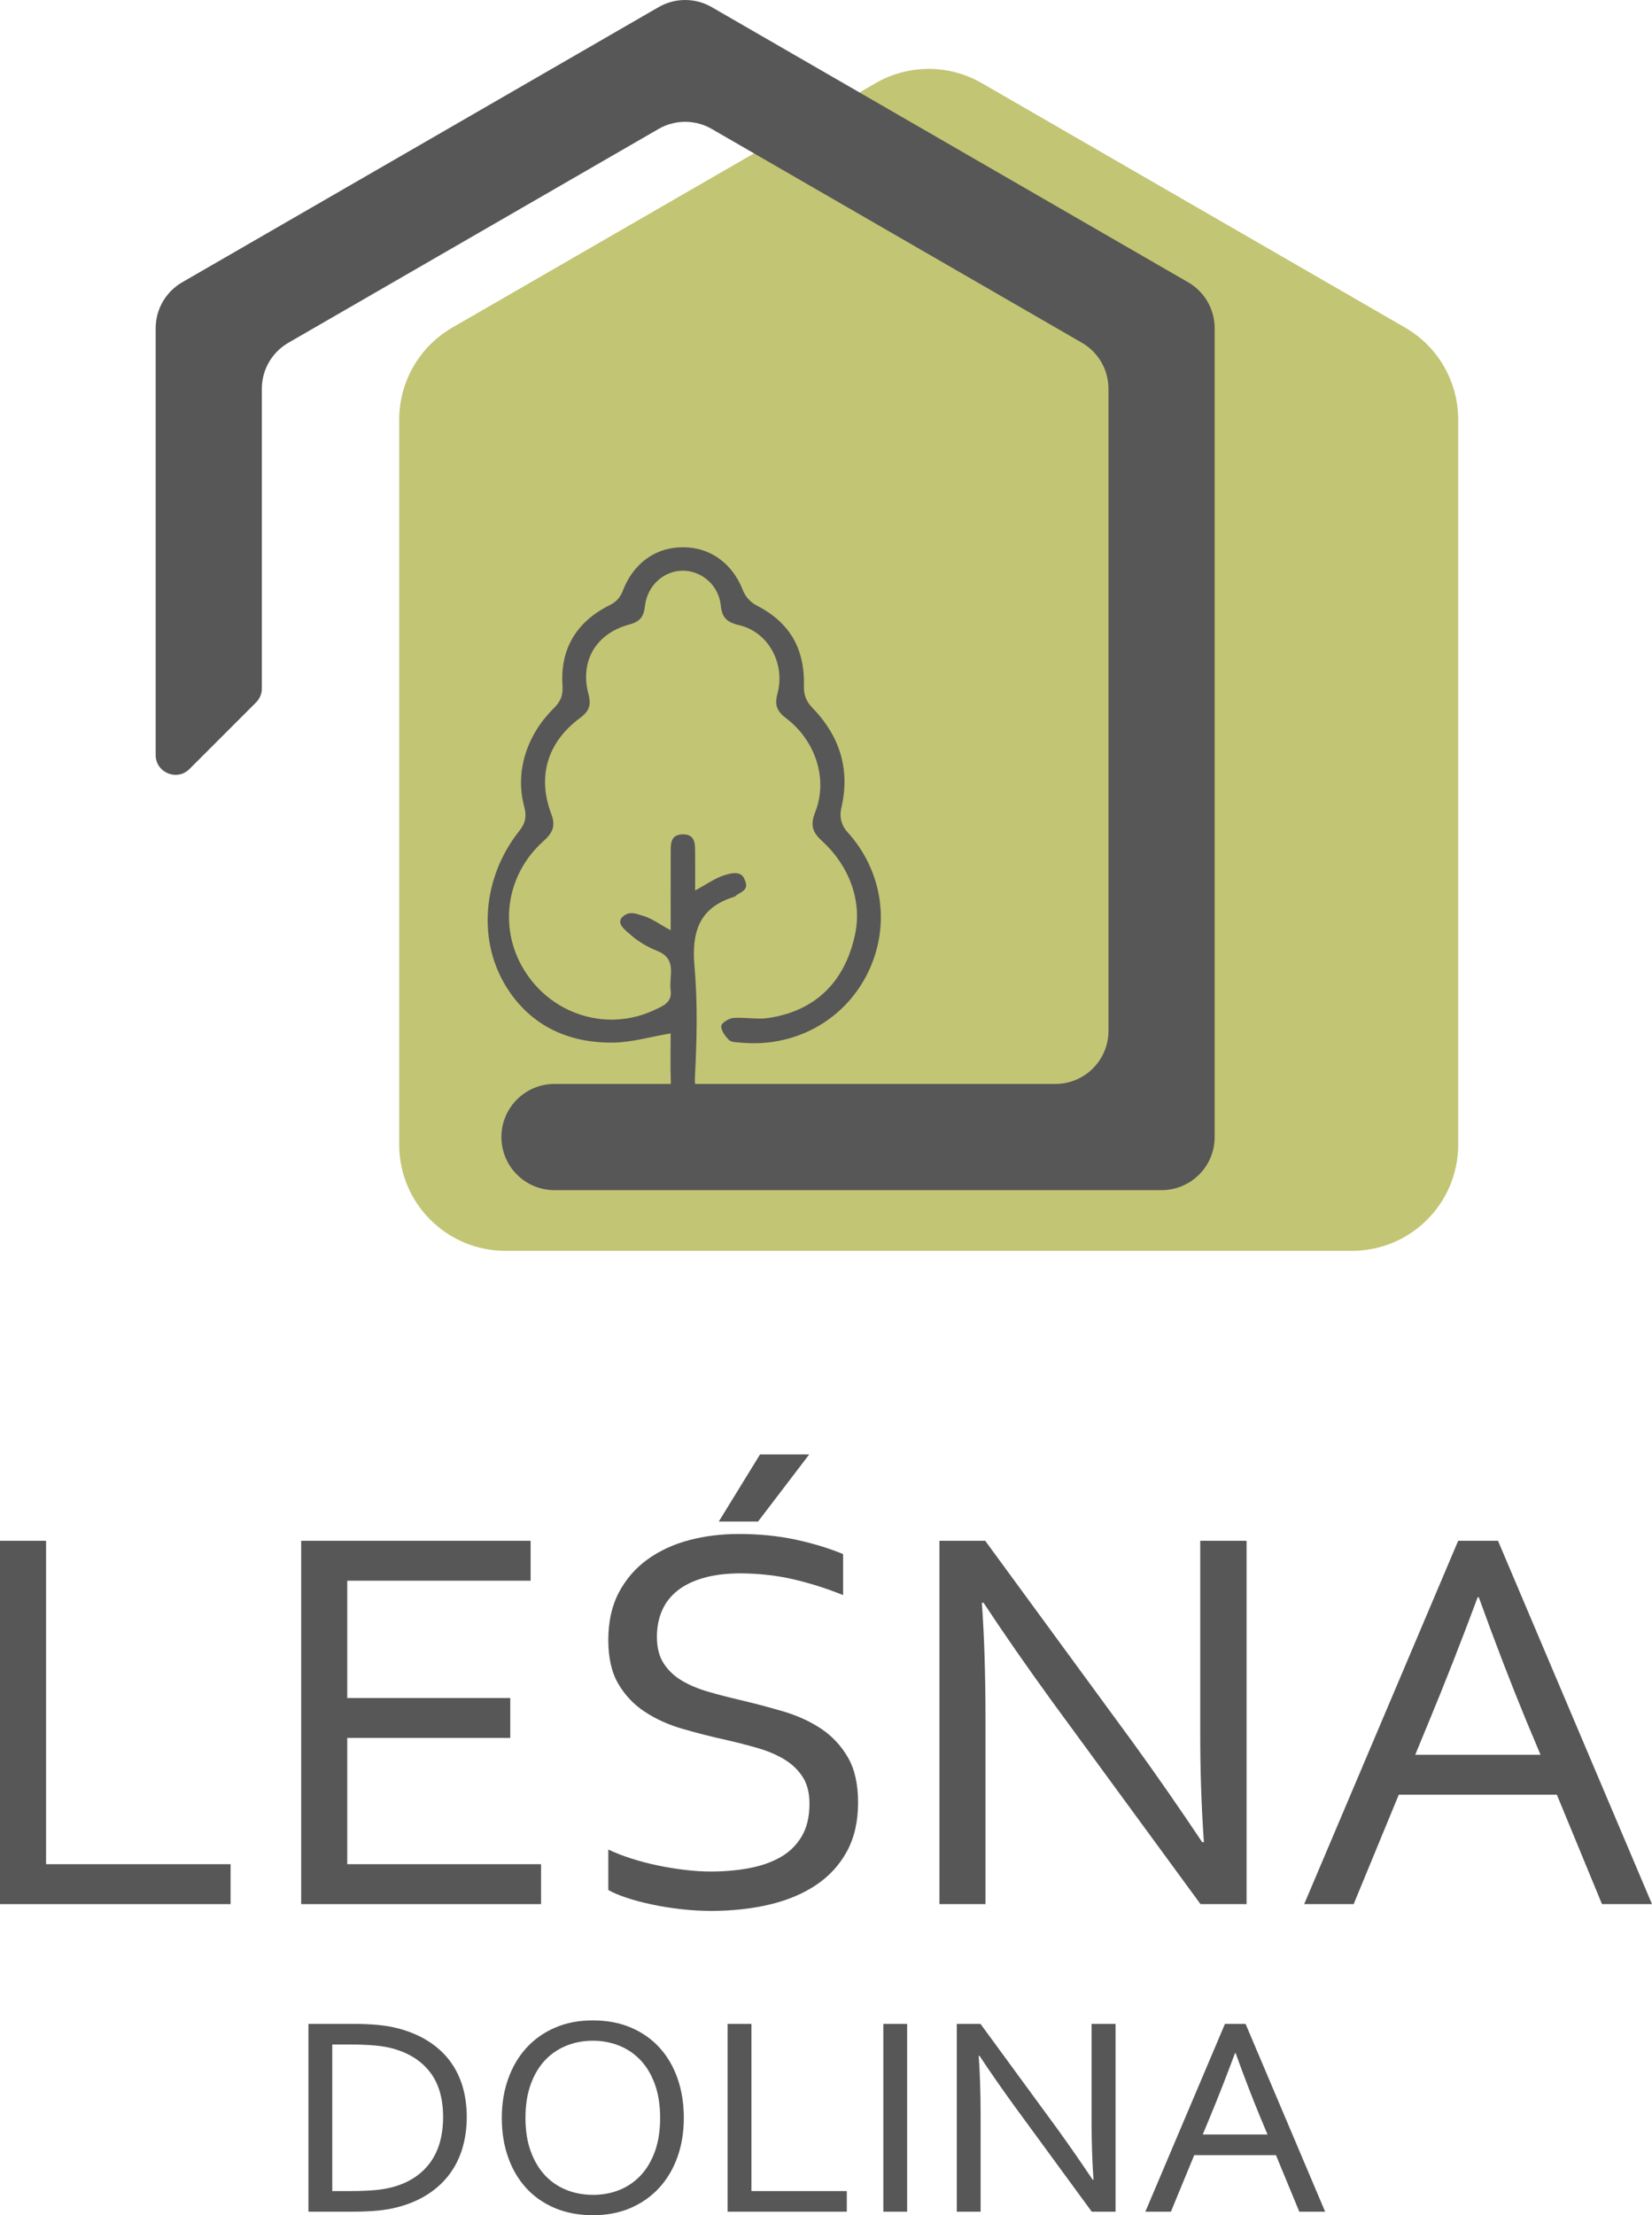
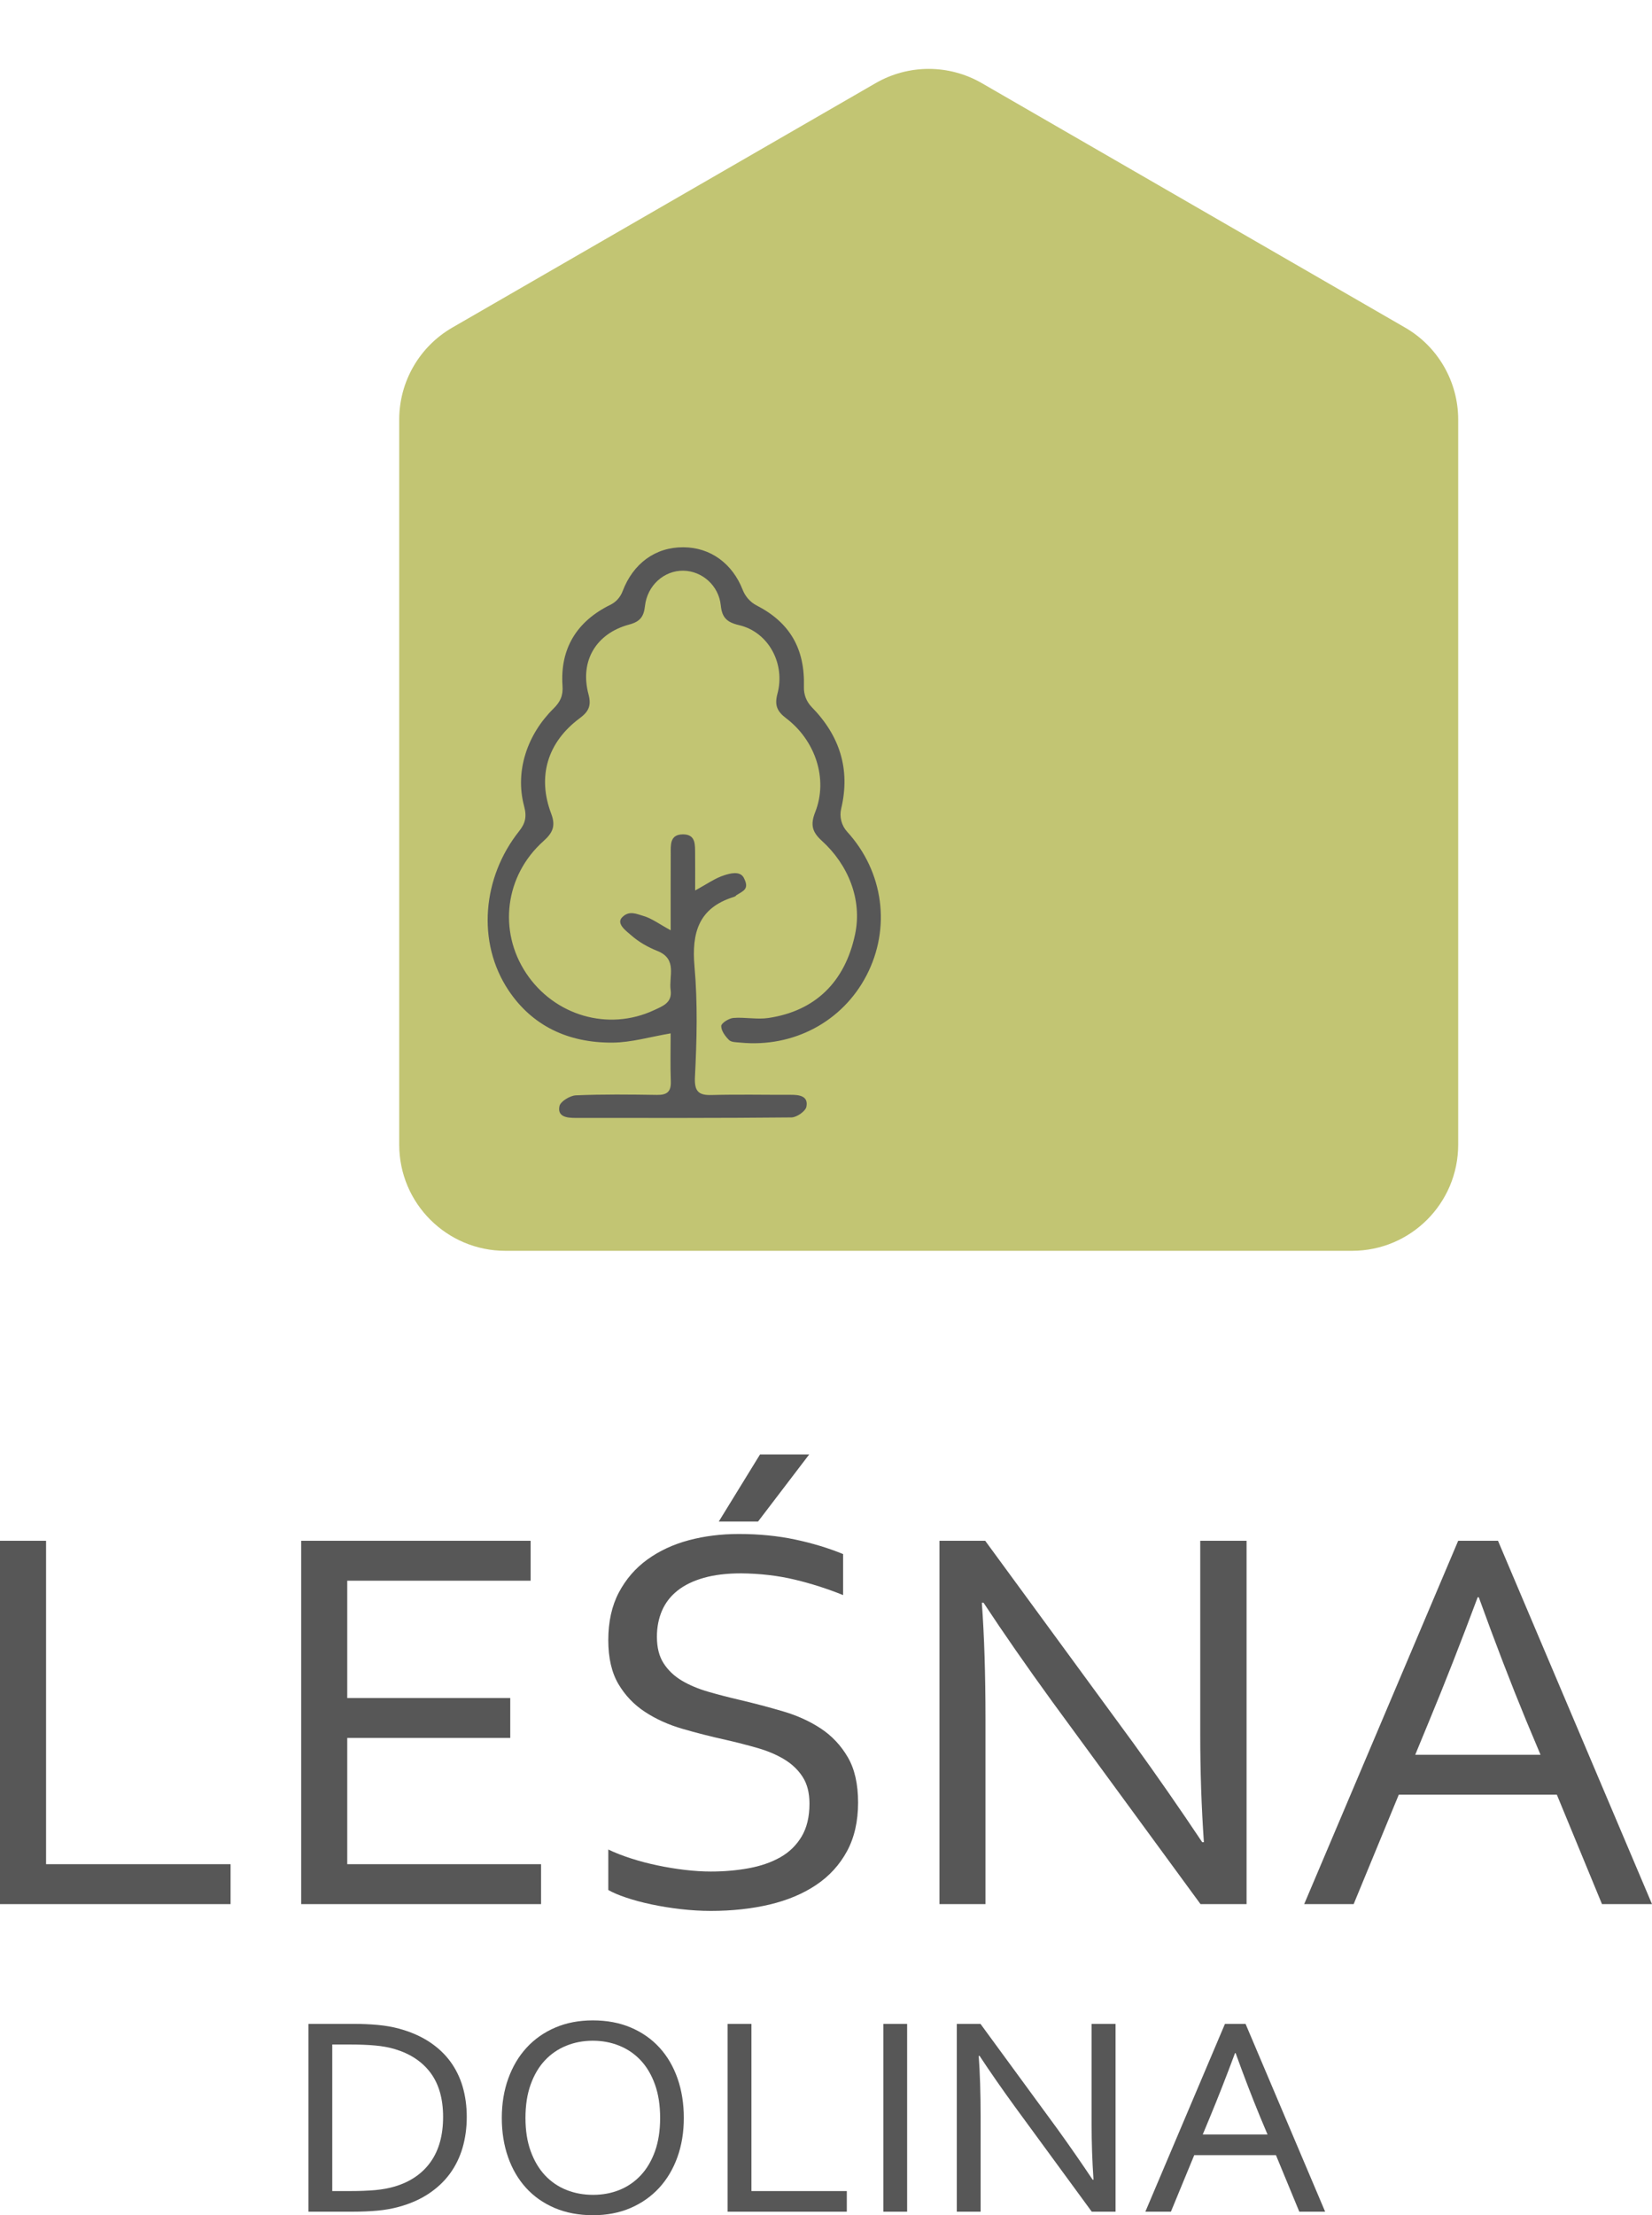
<svg xmlns="http://www.w3.org/2000/svg" width="236.762pt" height="317.387pt" viewBox="0 0 236.762 317.387" version="1.1" id="svg31">
  <defs id="defs35" />
  <g id="surface1" transform="translate(-188.004,-125.609)">
    <path style="fill:#575757;fill-opacity:1;fill-rule:nonzero;stroke:none" d="m 251.508,428.918 c 0,-2.59 -0.594,-4.688 -1.781,-6.297 -1.188,-1.609 -2.895,-2.746 -5.113,-3.418 -0.848,-0.254 -1.793,-0.43 -2.84,-0.523 -1.047,-0.094 -2.23,-0.141 -3.543,-0.141 h -2.609 v 20.996 h 2.609 c 1.312,0 2.496,-0.047 3.543,-0.137 1.047,-0.098 1.992,-0.27 2.84,-0.527 2.219,-0.668 3.926,-1.844 5.113,-3.52 1.188,-1.676 1.781,-3.82 1.781,-6.434 m 3.391,0 c 0,1.566 -0.203,3.043 -0.605,4.426 -0.406,1.379 -1.016,2.621 -1.832,3.73 -0.816,1.105 -1.836,2.059 -3.059,2.863 -1.219,0.805 -2.645,1.43 -4.277,1.871 -0.938,0.254 -1.949,0.434 -3.035,0.535 -1.09,0.098 -2.27,0.148 -3.539,0.148 h -6.344 v -26.91 h 6.406 c 1.27,0 2.449,0.051 3.539,0.152 1.086,0.102 2.098,0.277 3.035,0.531 1.633,0.445 3.059,1.062 4.281,1.852 1.219,0.793 2.23,1.727 3.035,2.805 0.801,1.082 1.402,2.293 1.801,3.641 0.395,1.348 0.594,2.801 0.594,4.355" id="path2" />
    <path style="fill:#575757;fill-opacity:1;fill-rule:nonzero;stroke:none" d="m 282.613,429.059 c 0,-1.809 -0.246,-3.406 -0.738,-4.785 -0.496,-1.383 -1.176,-2.535 -2.043,-3.461 -0.867,-0.926 -1.891,-1.625 -3.07,-2.102 -1.176,-0.477 -2.445,-0.715 -3.797,-0.715 -1.355,0 -2.621,0.238 -3.797,0.715 -1.18,0.477 -2.203,1.176 -3.07,2.102 -0.867,0.926 -1.547,2.078 -2.043,3.461 -0.496,1.379 -0.742,2.977 -0.742,4.785 0,1.809 0.25,3.402 0.754,4.777 0.5,1.375 1.184,2.523 2.051,3.449 0.867,0.922 1.891,1.621 3.07,2.09 1.176,0.469 2.449,0.703 3.82,0.703 1.352,0 2.613,-0.234 3.777,-0.703 1.164,-0.469 2.18,-1.168 3.047,-2.09 0.867,-0.926 1.547,-2.074 2.043,-3.449 0.492,-1.375 0.738,-2.969 0.738,-4.777 m 3.395,0 c 0,2.039 -0.305,3.906 -0.914,5.609 -0.613,1.703 -1.484,3.172 -2.617,4.406 -1.137,1.234 -2.504,2.195 -4.102,2.887 -1.602,0.688 -3.391,1.035 -5.367,1.035 -2.051,0 -3.887,-0.348 -5.504,-1.035 -1.621,-0.691 -2.992,-1.652 -4.113,-2.887 -1.121,-1.234 -1.98,-2.703 -2.574,-4.406 -0.598,-1.703 -0.895,-3.57 -0.895,-5.609 0,-2.051 0.309,-3.934 0.926,-5.641 0.617,-1.711 1.488,-3.184 2.617,-4.414 1.129,-1.234 2.496,-2.195 4.102,-2.887 1.605,-0.691 3.402,-1.035 5.398,-1.035 2.035,0 3.859,0.344 5.473,1.035 1.613,0.691 2.98,1.652 4.102,2.887 1.121,1.23 1.977,2.703 2.574,4.414 0.594,1.707 0.895,3.59 0.895,5.641" id="path4" />
    <path style="fill:#575757;fill-opacity:1;fill-rule:nonzero;stroke:none" d="m 295.699,415.582 v 23.953 h 13.668 v 2.957 h -17.082 v -26.91 z m 0,0" id="path6" />
    <path style="fill:#575757;fill-opacity:1;fill-rule:nonzero;stroke:none" d="m 314.602,415.582 h 3.41 v 26.91 h -3.41 z m 0,0" id="path8" />
    <path style="fill:#575757;fill-opacity:1;fill-rule:nonzero;stroke:none" d="m 339.512,430.586 c 1.715,2.375 3.41,4.812 5.086,7.32 h 0.125 c -0.18,-2.613 -0.273,-5.281 -0.273,-8.004 v -14.32 h 3.434 v 26.91 h -3.41 l -10.988,-15.004 c -1.902,-2.613 -3.594,-5.055 -5.09,-7.32 h -0.125 c 0.18,2.453 0.273,5.316 0.273,8.59 v 13.734 h -3.414 v -26.91 h 3.395 z m 0,0" id="path10" />
    <path style="fill:#575757;fill-opacity:1;fill-rule:nonzero;stroke:none" d="m 365.008,419.766 c -1.25,3.352 -2.441,6.395 -3.578,9.133 l -1.051,2.531 h 9.285 l -1.062,-2.531 c -1.148,-2.785 -2.32,-5.828 -3.512,-9.133 z m -12.855,22.727 11.41,-26.91 h 2.953 l 11.406,26.91 h -3.703 l -3.348,-8.105 h -11.711 l -3.344,8.105 z m 0,0" id="path12" />
    <path style="fill:#575757;fill-opacity:1;fill-rule:nonzero;stroke:none" d="m 194.605,346.367 v 46.336 h 26.441 v 5.719 h -33.043 v -52.055 z m 0,0" id="path14" />
    <path style="fill:#575757;fill-opacity:1;fill-rule:nonzero;stroke:none" d="m 237.77,392.703 h 27.777 v 5.719 h -34.379 v -52.055 h 32.883 v 5.719 h -26.281 v 16.809 h 23.363 v 5.719 h -23.363 z m 0,0" id="path16" />
    <path style="fill:#575757;fill-opacity:1;fill-rule:nonzero;stroke:none" d="m 303.977,333.996 -7.328,9.609 h -5.629 l 5.91,-9.609 z m -21.824,26.145 c 0,1.527 0.32,2.793 0.969,3.793 0.645,0.996 1.512,1.82 2.602,2.469 1.094,0.648 2.359,1.18 3.797,1.594 1.441,0.418 2.941,0.805 4.504,1.168 2.098,0.492 4.164,1.039 6.195,1.637 2.031,0.594 3.844,1.418 5.434,2.469 1.586,1.051 2.871,2.418 3.855,4.105 0.984,1.684 1.473,3.852 1.473,6.496 0,2.695 -0.531,5.023 -1.594,6.984 -1.066,1.957 -2.539,3.566 -4.414,4.82 -1.879,1.262 -4.102,2.195 -6.664,2.805 -2.566,0.605 -5.375,0.914 -8.426,0.914 -1.402,0 -2.84,-0.086 -4.309,-0.254 -1.473,-0.168 -2.875,-0.395 -4.211,-0.68 -1.34,-0.285 -2.547,-0.609 -3.625,-0.973 -1.082,-0.363 -1.934,-0.727 -2.555,-1.09 v -5.797 c 0.977,0.465 2.066,0.895 3.281,1.281 1.215,0.391 2.469,0.723 3.766,0.992 1.297,0.273 2.605,0.488 3.93,0.645 1.32,0.156 2.562,0.234 3.723,0.234 1.891,0 3.695,-0.156 5.406,-0.469 1.715,-0.312 3.219,-0.828 4.516,-1.555 1.297,-0.727 2.32,-1.719 3.078,-2.977 0.754,-1.258 1.133,-2.836 1.133,-4.727 0,-1.559 -0.332,-2.84 -0.992,-3.852 -0.66,-1.012 -1.543,-1.848 -2.652,-2.512 -1.105,-0.66 -2.379,-1.199 -3.824,-1.613 -1.445,-0.414 -2.965,-0.805 -4.555,-1.168 -2.109,-0.465 -4.164,-0.988 -6.176,-1.574 -2.012,-0.582 -3.809,-1.395 -5.387,-2.434 -1.578,-1.035 -2.848,-2.371 -3.809,-4.004 -0.957,-1.637 -1.438,-3.723 -1.438,-6.266 0,-2.645 0.508,-4.922 1.512,-6.828 1.008,-1.906 2.371,-3.48 4.09,-4.727 1.719,-1.242 3.699,-2.164 5.941,-2.762 2.238,-0.598 4.629,-0.895 7.168,-0.895 2.887,0 5.578,0.266 8.078,0.797 2.496,0.531 4.785,1.227 6.863,2.082 v 5.875 c -2.242,-0.906 -4.555,-1.648 -6.945,-2.219 -2.391,-0.57 -4.945,-0.867 -7.672,-0.895 -2.055,0 -3.836,0.215 -5.348,0.645 -1.512,0.426 -2.766,1.035 -3.766,1.828 -0.996,0.789 -1.738,1.75 -2.227,2.879 -0.484,1.125 -0.727,2.379 -0.727,3.754" id="path18" />
    <path style="fill:#575757;fill-opacity:1;fill-rule:nonzero;stroke:none" d="m 350.461,375.391 c 3.32,4.59 6.602,9.309 9.84,14.16 h 0.242 c -0.352,-5.059 -0.523,-10.219 -0.523,-15.484 v -27.699 h 6.641 v 52.055 h -6.602 l -21.258,-29.023 c -3.672,-5.059 -6.953,-9.777 -9.84,-14.16 h -0.242 c 0.348,4.746 0.523,10.281 0.523,16.609 v 26.574 h -6.598 v -52.055 h 6.559 z m 0,0" id="path20" />
-     <path style="fill:#575757;fill-opacity:1;fill-rule:nonzero;stroke:none" d="m 399.781,354.461 c -2.418,6.477 -4.727,12.363 -6.926,17.66 l -2.023,4.902 h 17.957 l -2.055,-4.898 c -2.223,-5.391 -4.484,-11.277 -6.793,-17.664 z m -24.863,43.961 22.07,-52.055 h 5.707 l 22.07,52.055 h -7.168 l -6.469,-15.68 h -22.652 l -6.469,15.68 z m 0,0" id="path22" />
+     <path style="fill:#575757;fill-opacity:1;fill-rule:nonzero;stroke:none" d="m 399.781,354.461 c -2.418,6.477 -4.727,12.363 -6.926,17.66 l -2.023,4.902 h 17.957 l -2.055,-4.898 c -2.223,-5.391 -4.484,-11.277 -6.793,-17.664 z m -24.863,43.961 22.07,-52.055 h 5.707 l 22.07,52.055 h -7.168 l -6.469,-15.68 h -22.652 l -6.469,15.68 z " id="path22" />
    <path style="fill:#c2c573;fill-opacity:1;fill-rule:nonzero;stroke:none" d="m 313.5,137.52 -60.676,35.027 c -4.703,2.719 -7.605,7.742 -7.605,13.176 v 103.887 c 0,8.402 6.812,15.211 15.215,15.211 h 121.344 c 8.402,0 15.211,-6.809 15.211,-15.211 V 185.723 c 0,-5.434 -2.898,-10.457 -7.605,-13.176 l -60.672,-35.027 c -4.707,-2.719 -10.504,-2.719 -15.211,0" id="path24" />
-     <path style="fill:#575757;fill-opacity:1;fill-rule:nonzero;stroke:none" d="m 225.531,224.242 v -42.938 c 0,-2.719 1.449,-5.227 3.805,-6.586 l 53.059,-30.637 c 2.355,-1.359 5.254,-1.359 7.609,0 l 53.059,30.637 c 2.355,1.359 3.805,3.867 3.805,6.586 v 92.004 c 0,4.199 -3.406,7.605 -7.605,7.605 h -71.793 c -4.199,0 -7.605,3.406 -7.605,7.605 0,4.203 3.406,7.609 7.605,7.609 h 87.008 c 4.203,0 7.609,-3.406 7.609,-7.609 V 172.637 c 0,-2.719 -1.449,-5.227 -3.805,-6.586 l -68.277,-39.422 c -2.355,-1.359 -5.254,-1.359 -7.609,0 l -68.277,39.422 c -2.355,1.359 -3.805,3.867 -3.805,6.586 v 61.148 c 0,2.527 3.059,3.793 4.844,2.004 l 9.543,-9.539 c 0.531,-0.531 0.832,-1.254 0.832,-2.008" id="path26" />
    <path style="fill:#575757;fill-opacity:1;fill-rule:nonzero;stroke:none" d="m 284.125,258.895 c 0,-3.984 -0.012,-7.438 0.008,-10.891 0.008,-1.277 -0.18,-2.832 1.727,-2.852 1.906,-0.016 1.746,1.523 1.766,2.812 0.019,1.586 0.004,3.168 0.004,5.227 1.684,-0.91 2.871,-1.773 4.199,-2.188 0.805,-0.254 2.184,-0.637 2.742,0.316 0.914,1.703 -0.047,1.922 -1.043,2.559 -0.051,0.121 -0.25,0.207 -0.402,0.254 -4.969,1.566 -6.02,5.07 -5.586,9.98 0.465,5.25 0.332,10.527 0.062,15.785 -0.105,2.066 0.508,2.652 2.363,2.602 3.789,-0.105 7.586,-0.019 11.379,-0.031 1.223,-0.004 2.531,0.172 2.234,1.703 -0.125,0.652 -1.391,1.531 -2.148,1.539 -10.328,0.102 -20.66,0.074 -30.988,0.07 -1.191,0 -2.582,-0.16 -2.258,-1.688 0.141,-0.676 1.516,-1.512 2.359,-1.547 3.867,-0.168 7.746,-0.121 11.617,-0.062 1.441,0.023 2.039,-0.457 1.984,-1.949 -0.086,-2.316 -0.023,-4.637 -0.023,-6.867 -2.945,0.496 -5.617,1.301 -8.297,1.324 -6.473,0.055 -11.566,-2.465 -14.91,-7.445 -4.668,-6.961 -3.734,-16.281 1.48,-22.84 0.879,-1.105 1.137,-2.047 0.727,-3.582 -1.355,-5.055 0.473,-10.297 4.195,-13.977 0.992,-0.977 1.406,-1.859 1.305,-3.293 -0.367,-5.355 2.086,-9.254 6.859,-11.59 0.824,-0.402 1.434,-1.102 1.758,-1.957 1.496,-3.938 4.664,-6.312 8.707,-6.289 3.898,0.019 7.039,2.355 8.496,6.094 0.375,0.957 1.086,1.773 1.996,2.242 4.777,2.453 6.949,6.211 6.781,11.688 -0.031,1.078 0.363,2.098 1.117,2.871 4.031,4.121 5.562,8.93 4.227,14.551 -0.277,1.16 0.039,2.418 0.844,3.301 5.262,5.758 6.297,13.836 2.785,20.598 -3.438,6.625 -10.473,10.375 -18.09,9.625 -0.559,-0.055 -1.277,-0.039 -1.613,-0.367 -0.547,-0.539 -1.137,-1.344 -1.117,-2.016 0.012,-0.418 1.098,-1.094 1.738,-1.148 1.668,-0.133 3.395,0.25 5.035,0.004 6.656,-0.996 10.953,-5.117 12.406,-11.977 1.062,-4.992 -0.996,-10 -4.777,-13.426 -1.391,-1.258 -1.637,-2.305 -0.938,-4.082 1.902,-4.82 -0.027,-10.32 -4.156,-13.453 -1.277,-0.969 -1.707,-1.84 -1.25,-3.535 1.141,-4.242 -1.242,-8.824 -5.523,-9.816 -1.801,-0.418 -2.43,-1.145 -2.602,-2.832 -0.289,-2.84 -2.68,-4.922 -5.363,-4.965 -2.75,-0.039 -5.176,2.098 -5.504,5.082 -0.164,1.504 -0.707,2.219 -2.238,2.629 -4.785,1.277 -7.129,5.25 -5.852,10 0.441,1.648 0.012,2.484 -1.262,3.43 -4.617,3.43 -6.109,8.344 -4.078,13.691 0.676,1.781 0.184,2.75 -1.133,3.93 -5.508,4.934 -6.484,12.844 -2.473,18.895 4.051,6.105 11.781,8.363 18.324,5.316 1.223,-0.57 2.652,-1.059 2.395,-2.879 -0.281,-1.984 1.02,-4.453 -1.914,-5.617 -1.332,-0.531 -2.652,-1.277 -3.723,-2.223 -0.672,-0.594 -2.266,-1.691 -1.281,-2.625 0.996,-0.992 2.078,-0.426 2.98,-0.172 1.199,0.336 2.258,1.148 3.941,2.062" id="path28" />
  </g>
</svg>